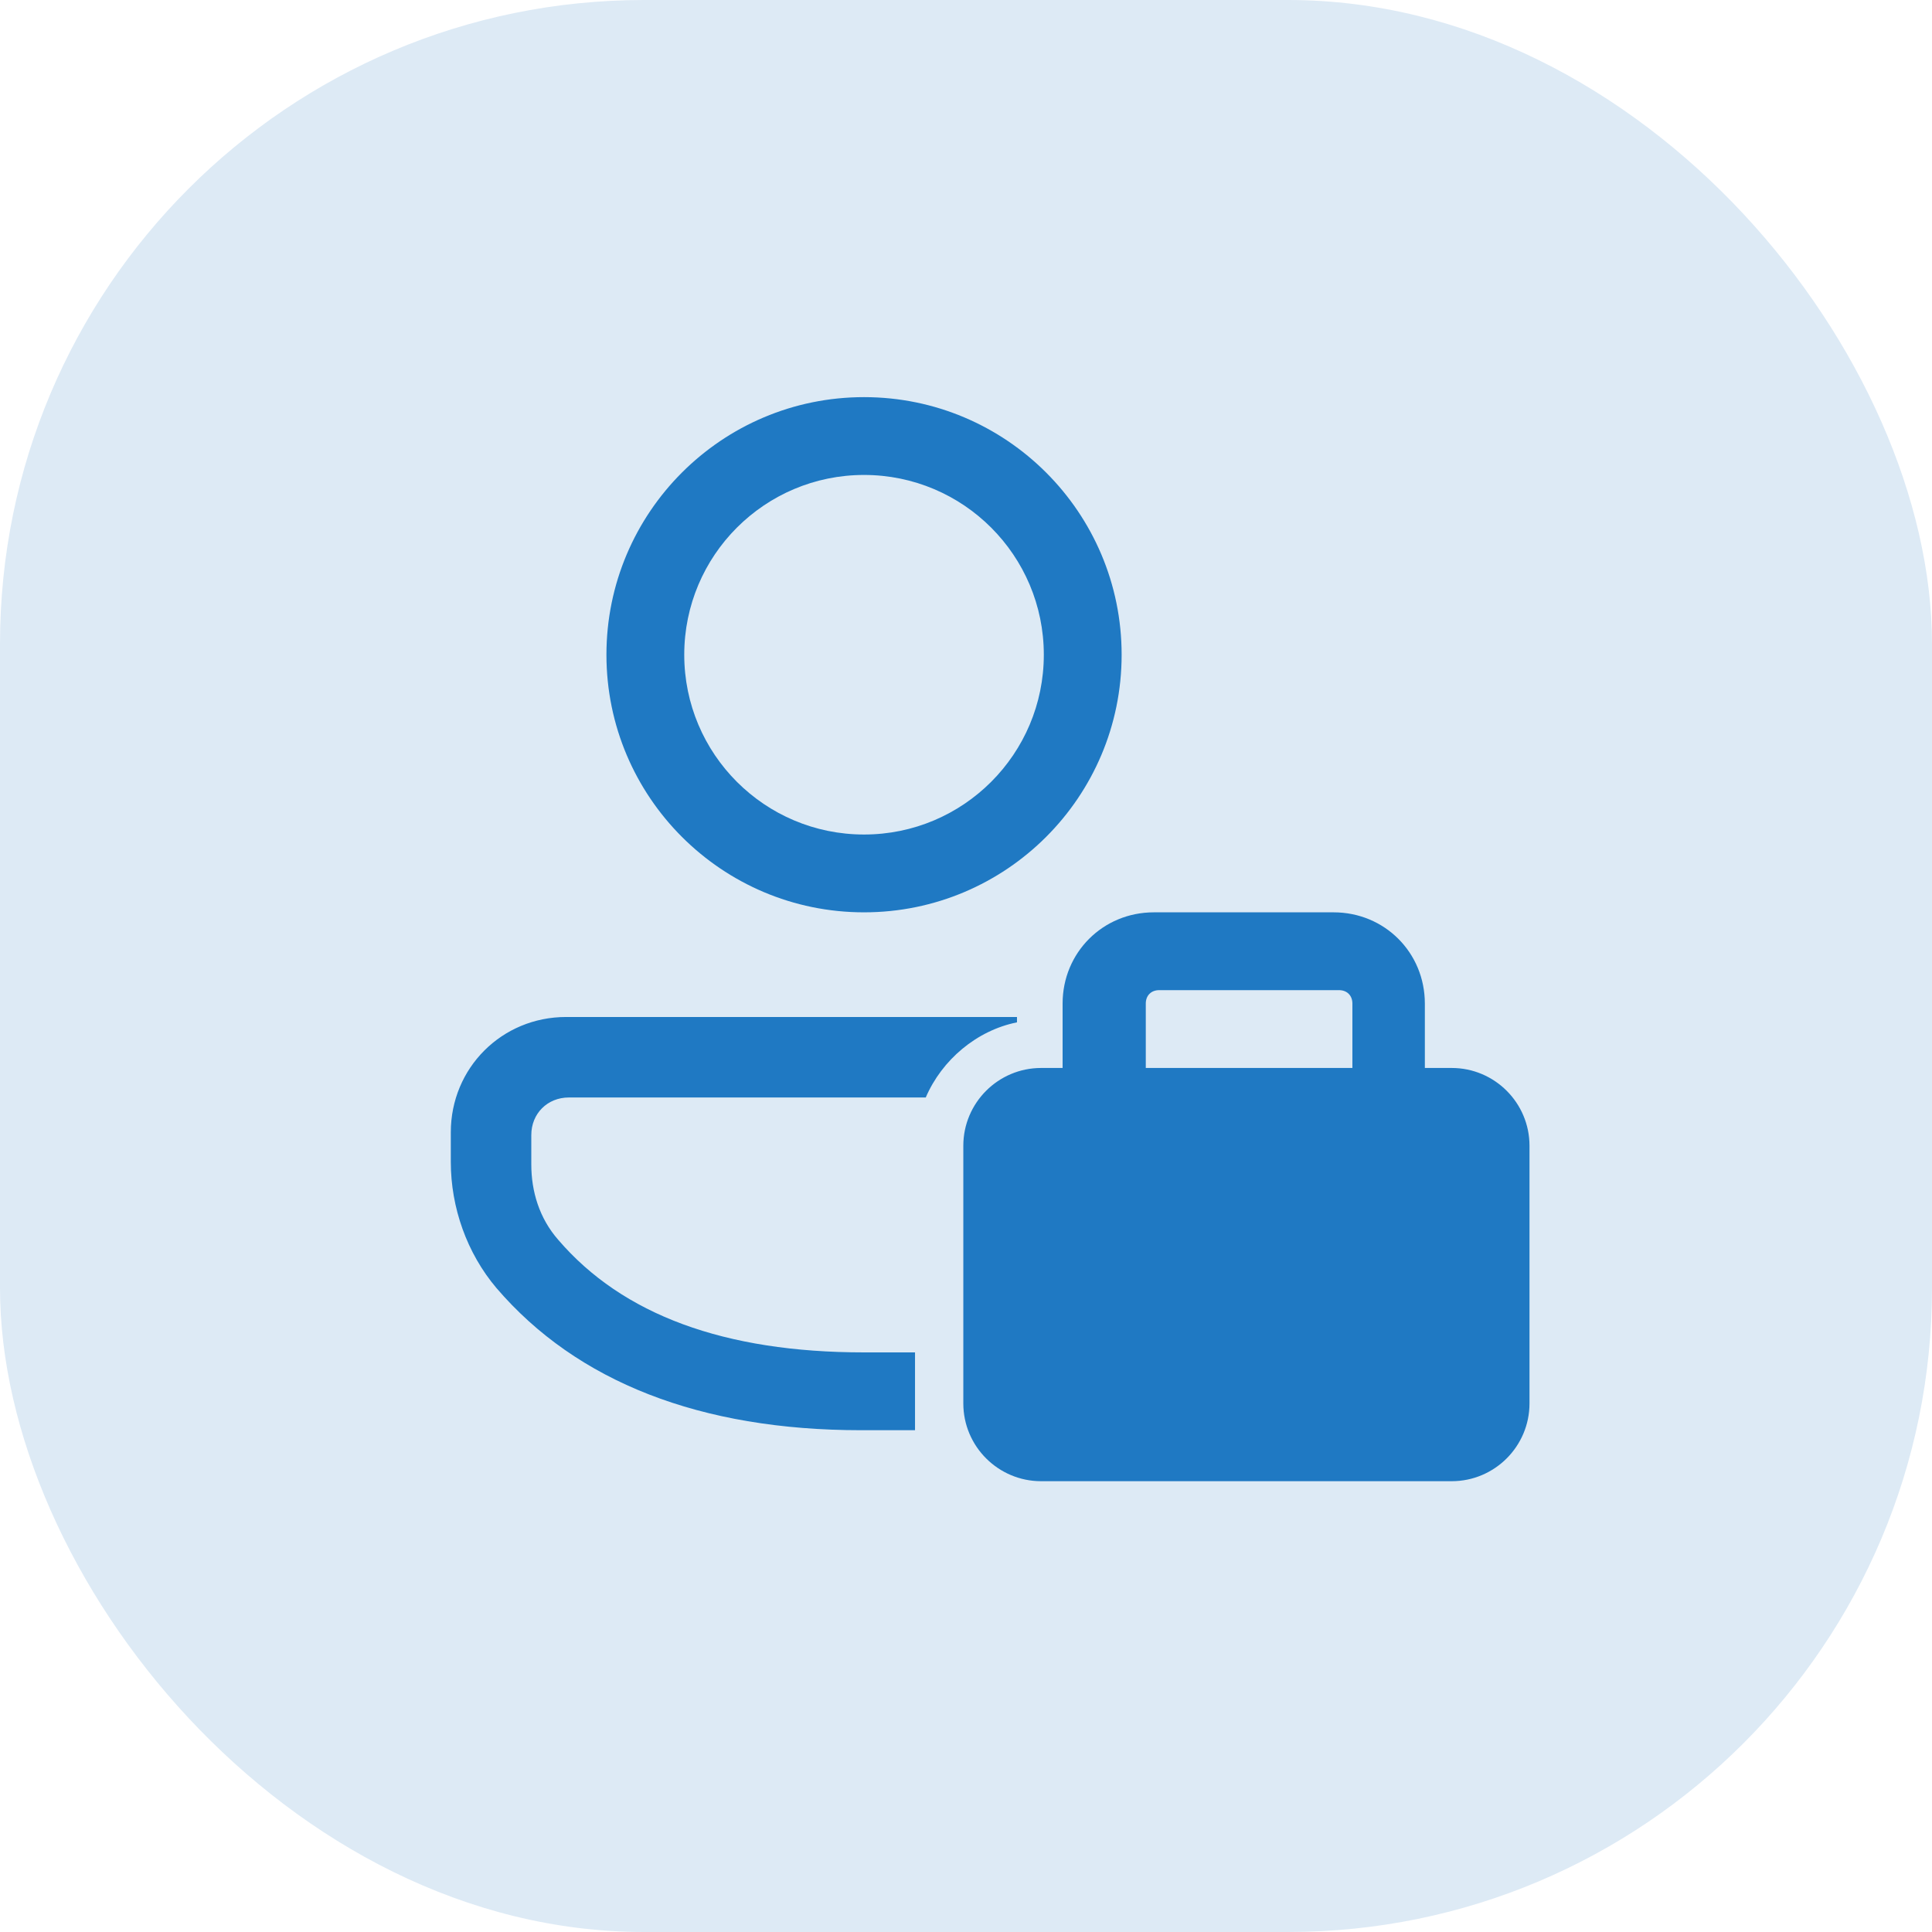
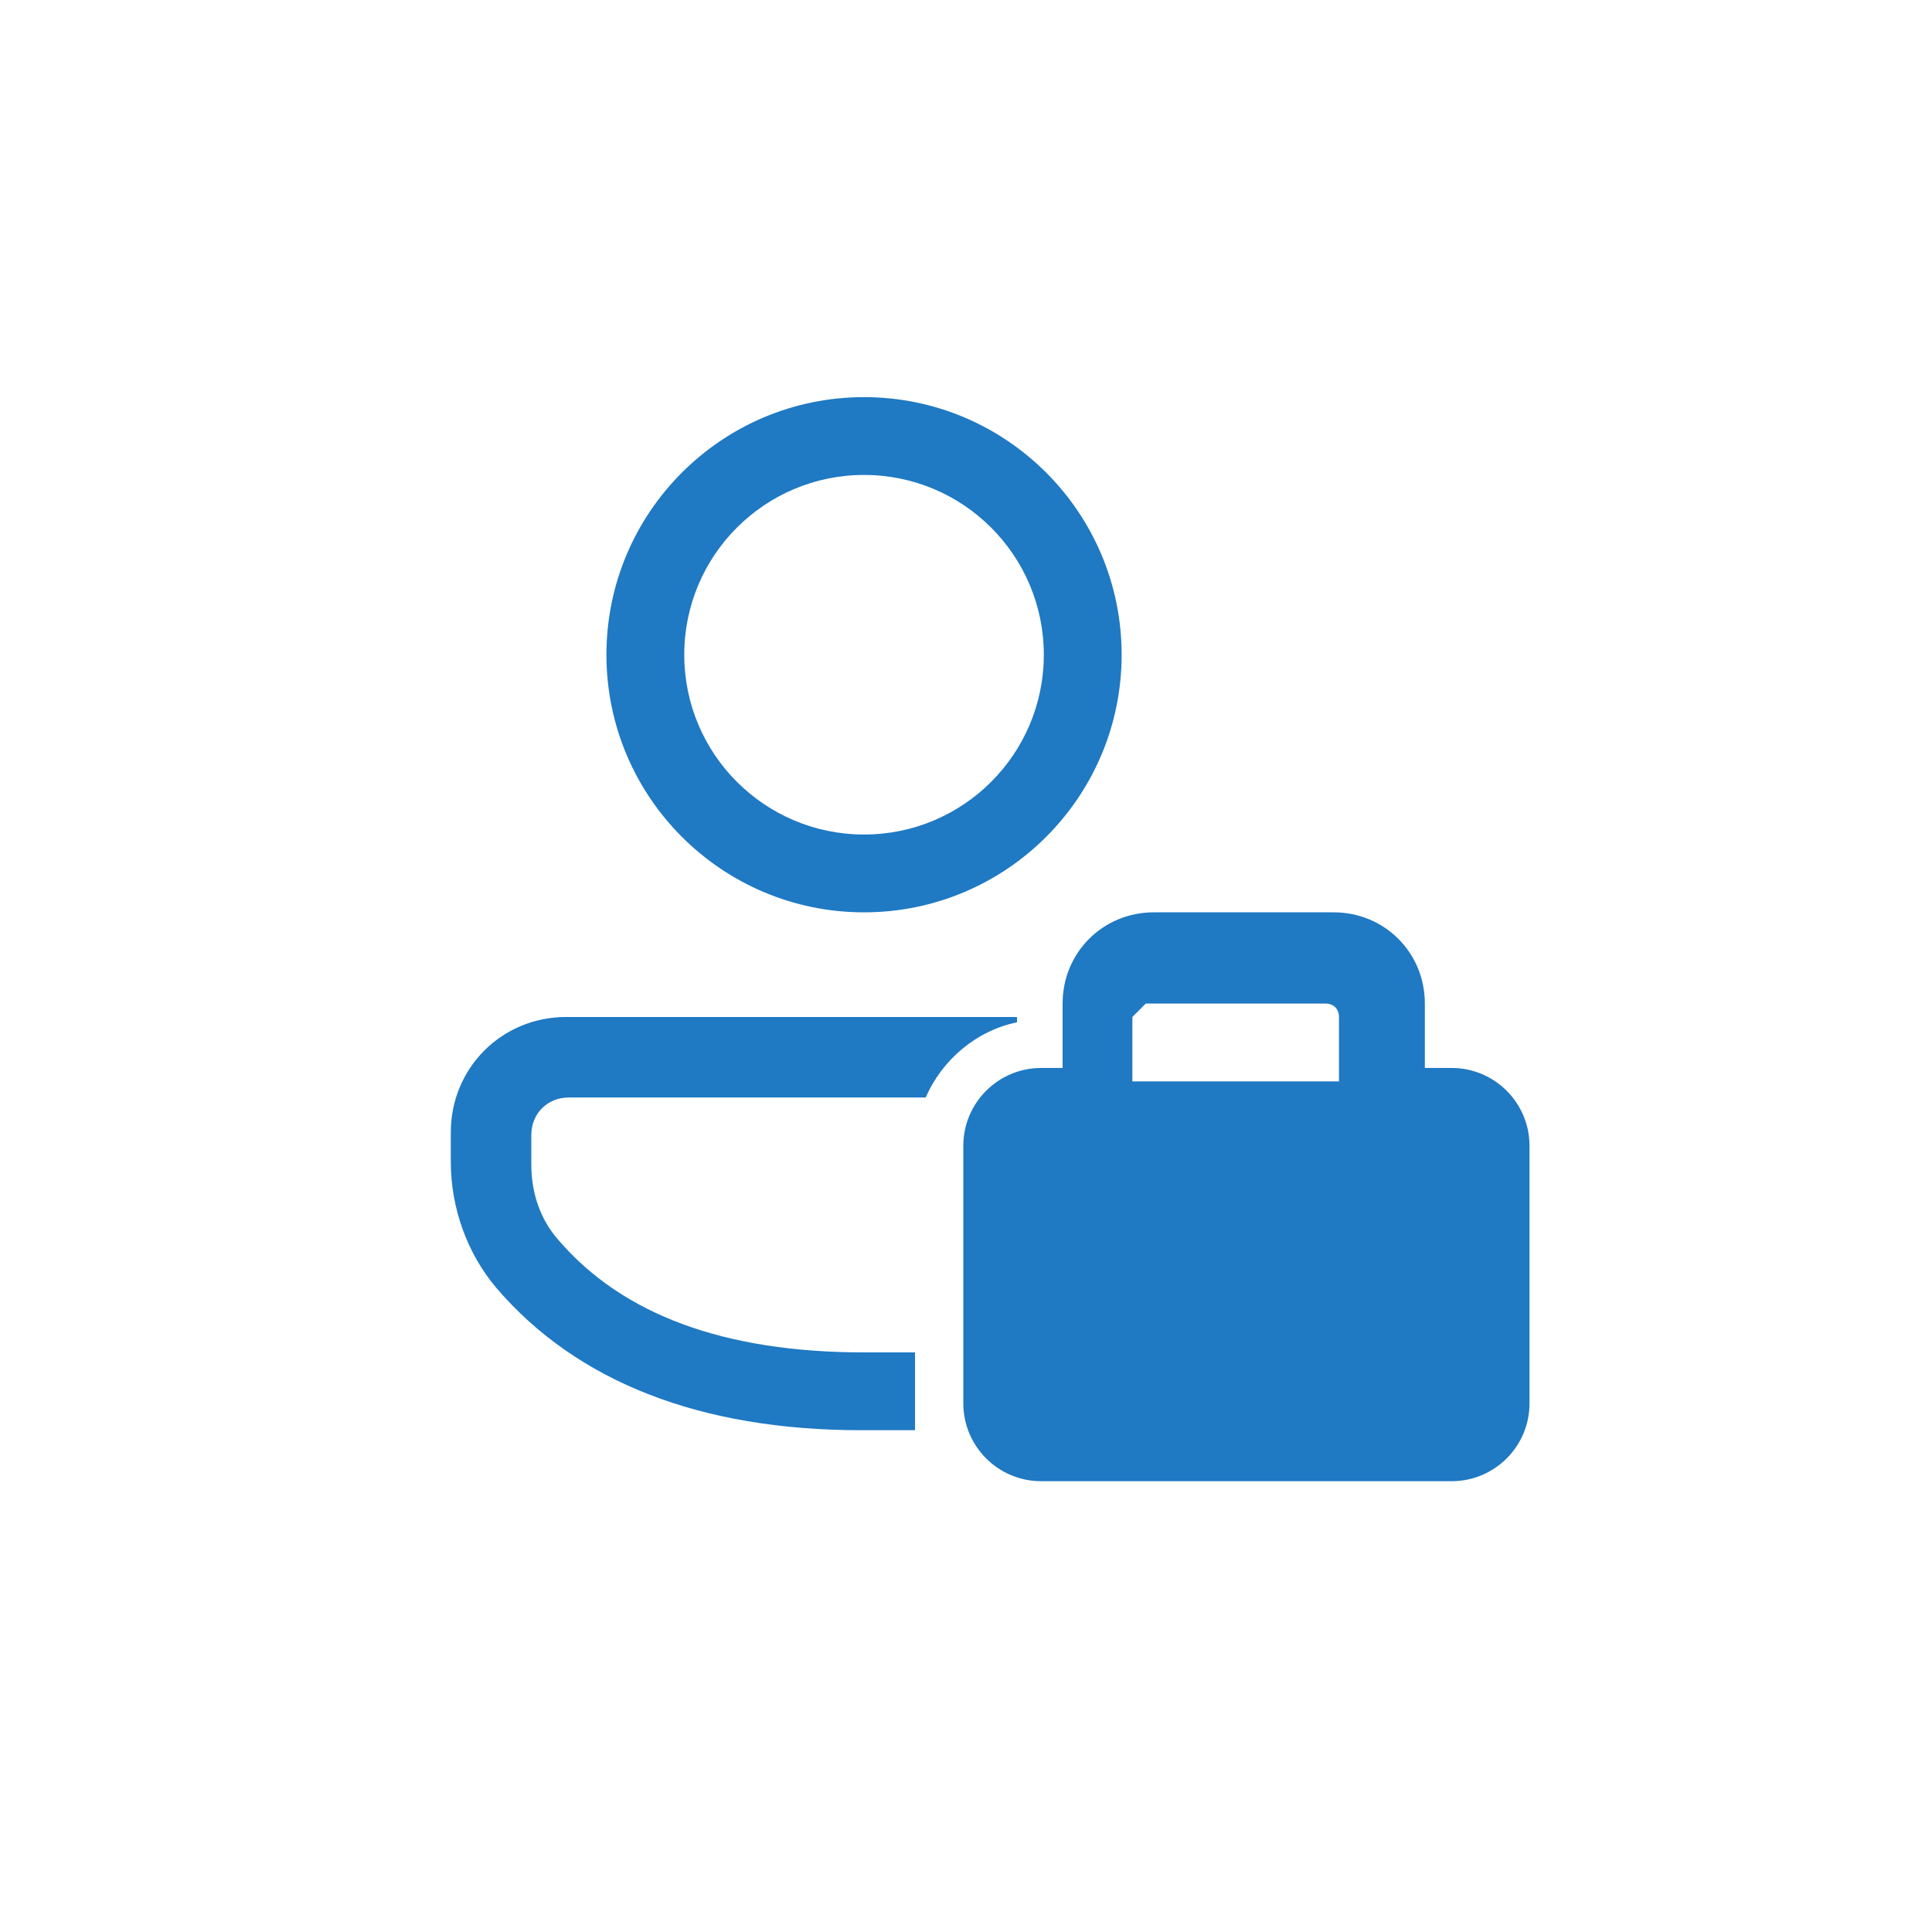
<svg xmlns="http://www.w3.org/2000/svg" id="Lager_1" width="72" height="72" viewBox="0 0 72 72">
  <defs>
    <style> .st0 { fill: #1f79c3; } .st1 { fill: #ddeaf5; } </style>
  </defs>
-   <rect class="st1" width="72" height="72" rx="24" ry="24" />
-   <path class="st0" d="M37.9,37.9h0c0,0-16.8,0-16.8,0-2.4,0-4.3,1.9-4.3,4.3v1.1c0,1.7.6,3.4,1.7,4.7,3,3.5,7.6,5.3,13.6,5.3s1.4,0,2,0c0-.3,0-.6,0-.9v-2c-.6,0-1.3,0-1.9,0-5.2,0-9-1.4-11.4-4.2-.7-.8-1-1.8-1-2.8v-1.1c0-.8.6-1.4,1.4-1.4h13.3c.6-1.4,1.9-2.5,3.4-2.8ZM32.2,14.8c5.3,0,9.6,4.3,9.6,9.6s-4.3,9.6-9.6,9.6-9.6-4.3-9.6-9.6,4.3-9.6,9.6-9.6ZM32.2,17.7c-3.7,0-6.7,3-6.7,6.7s3,6.7,6.7,6.7,6.7-3,6.7-6.7-3-6.7-6.7-6.7ZM39.8,39.8h-1c-1.6,0-2.9,1.3-2.9,2.9v9.6c0,1.6,1.3,2.9,2.9,2.9h15.3c1.6,0,2.9-1.3,2.9-2.9v-9.6c0-1.6-1.3-2.9-2.9-2.9h-1v-2.4c0-1.9-1.5-3.4-3.4-3.4h-6.7c-1.9,0-3.4,1.5-3.4,3.4v2.4ZM42.7,37.4c0-.3.2-.5.5-.5h6.7c.3,0,.5.2.5.5v2.4h-7.7v-2.4Z" />
+   <path class="st0" d="M37.9,37.9h0c0,0-16.8,0-16.8,0-2.4,0-4.3,1.9-4.3,4.3v1.1c0,1.7.6,3.4,1.7,4.7,3,3.5,7.6,5.3,13.6,5.3s1.4,0,2,0c0-.3,0-.6,0-.9v-2c-.6,0-1.3,0-1.9,0-5.2,0-9-1.4-11.4-4.2-.7-.8-1-1.8-1-2.8v-1.1c0-.8.6-1.4,1.4-1.4h13.3c.6-1.4,1.9-2.5,3.4-2.8ZM32.2,14.8c5.3,0,9.6,4.3,9.6,9.6s-4.3,9.6-9.6,9.6-9.6-4.3-9.6-9.6,4.3-9.6,9.6-9.6ZM32.2,17.7c-3.7,0-6.7,3-6.7,6.7s3,6.7,6.7,6.7,6.7-3,6.7-6.7-3-6.7-6.7-6.7ZM39.8,39.8h-1c-1.6,0-2.9,1.3-2.9,2.9v9.6c0,1.6,1.3,2.9,2.9,2.9h15.3c1.6,0,2.9-1.3,2.9-2.9v-9.6c0-1.6-1.3-2.9-2.9-2.9h-1v-2.4c0-1.9-1.5-3.4-3.4-3.4h-6.7c-1.9,0-3.4,1.5-3.4,3.4v2.4ZM42.7,37.4h6.7c.3,0,.5.2.5.5v2.4h-7.7v-2.4Z" />
</svg>